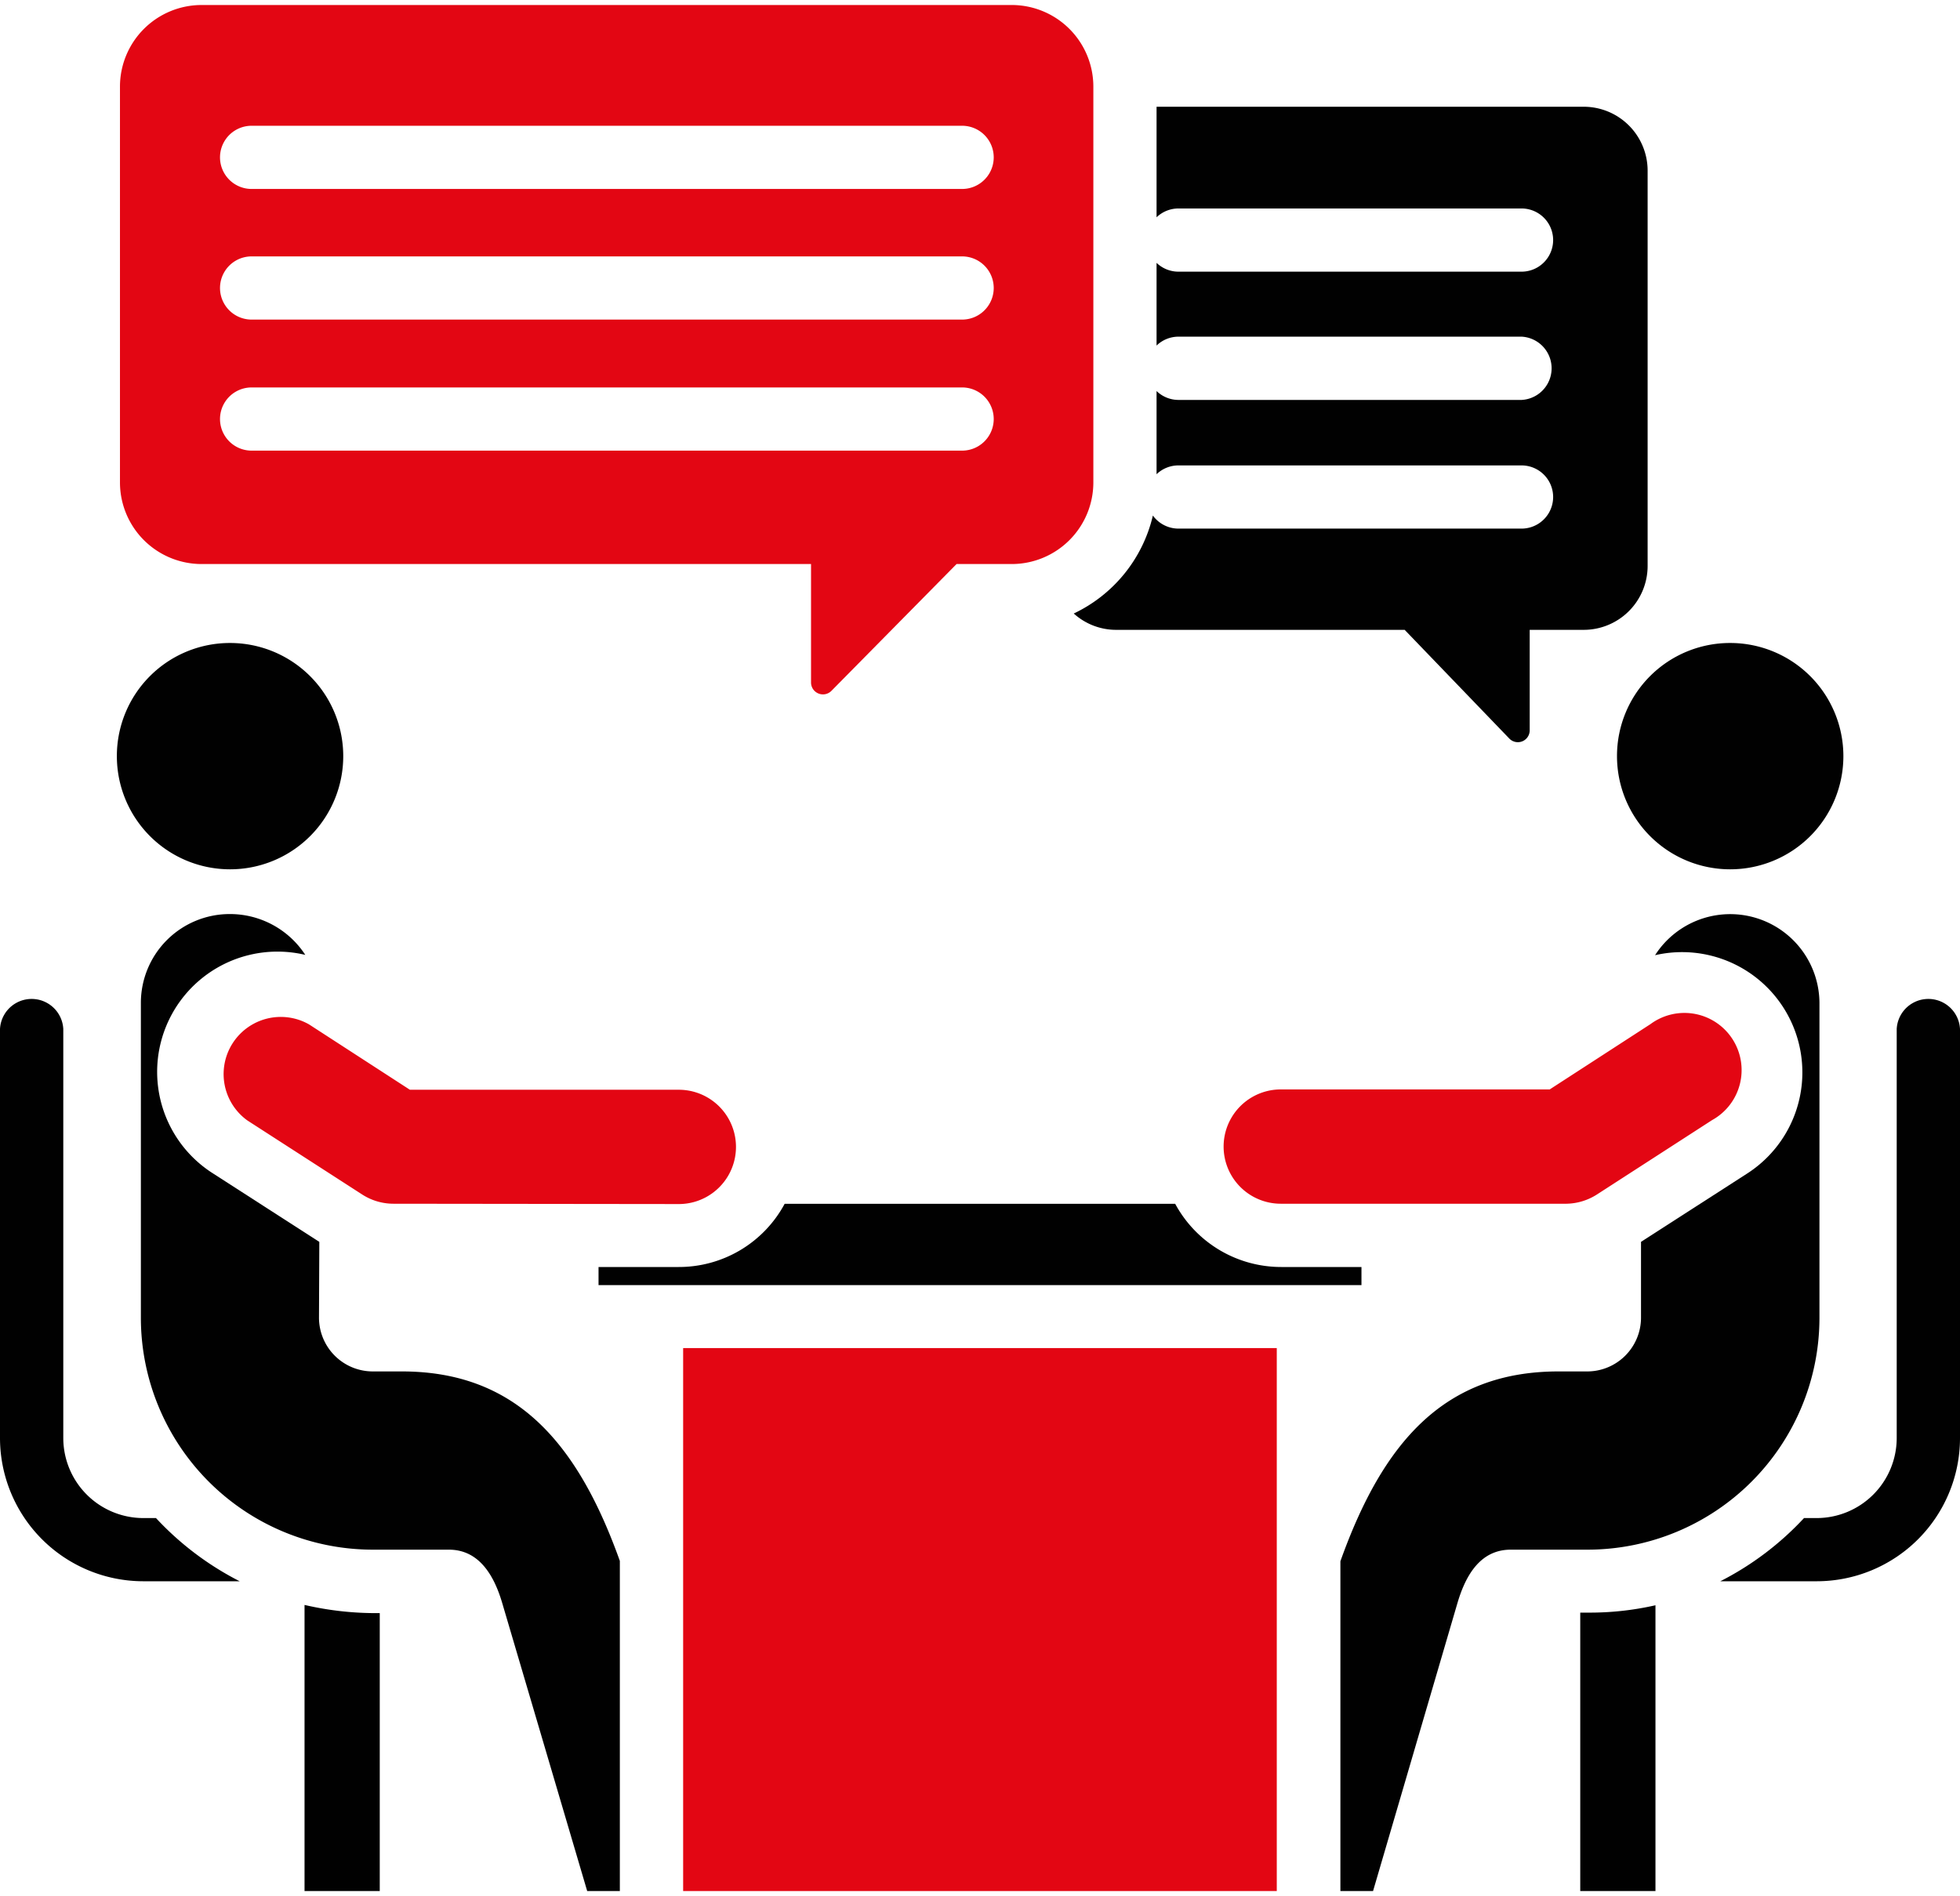
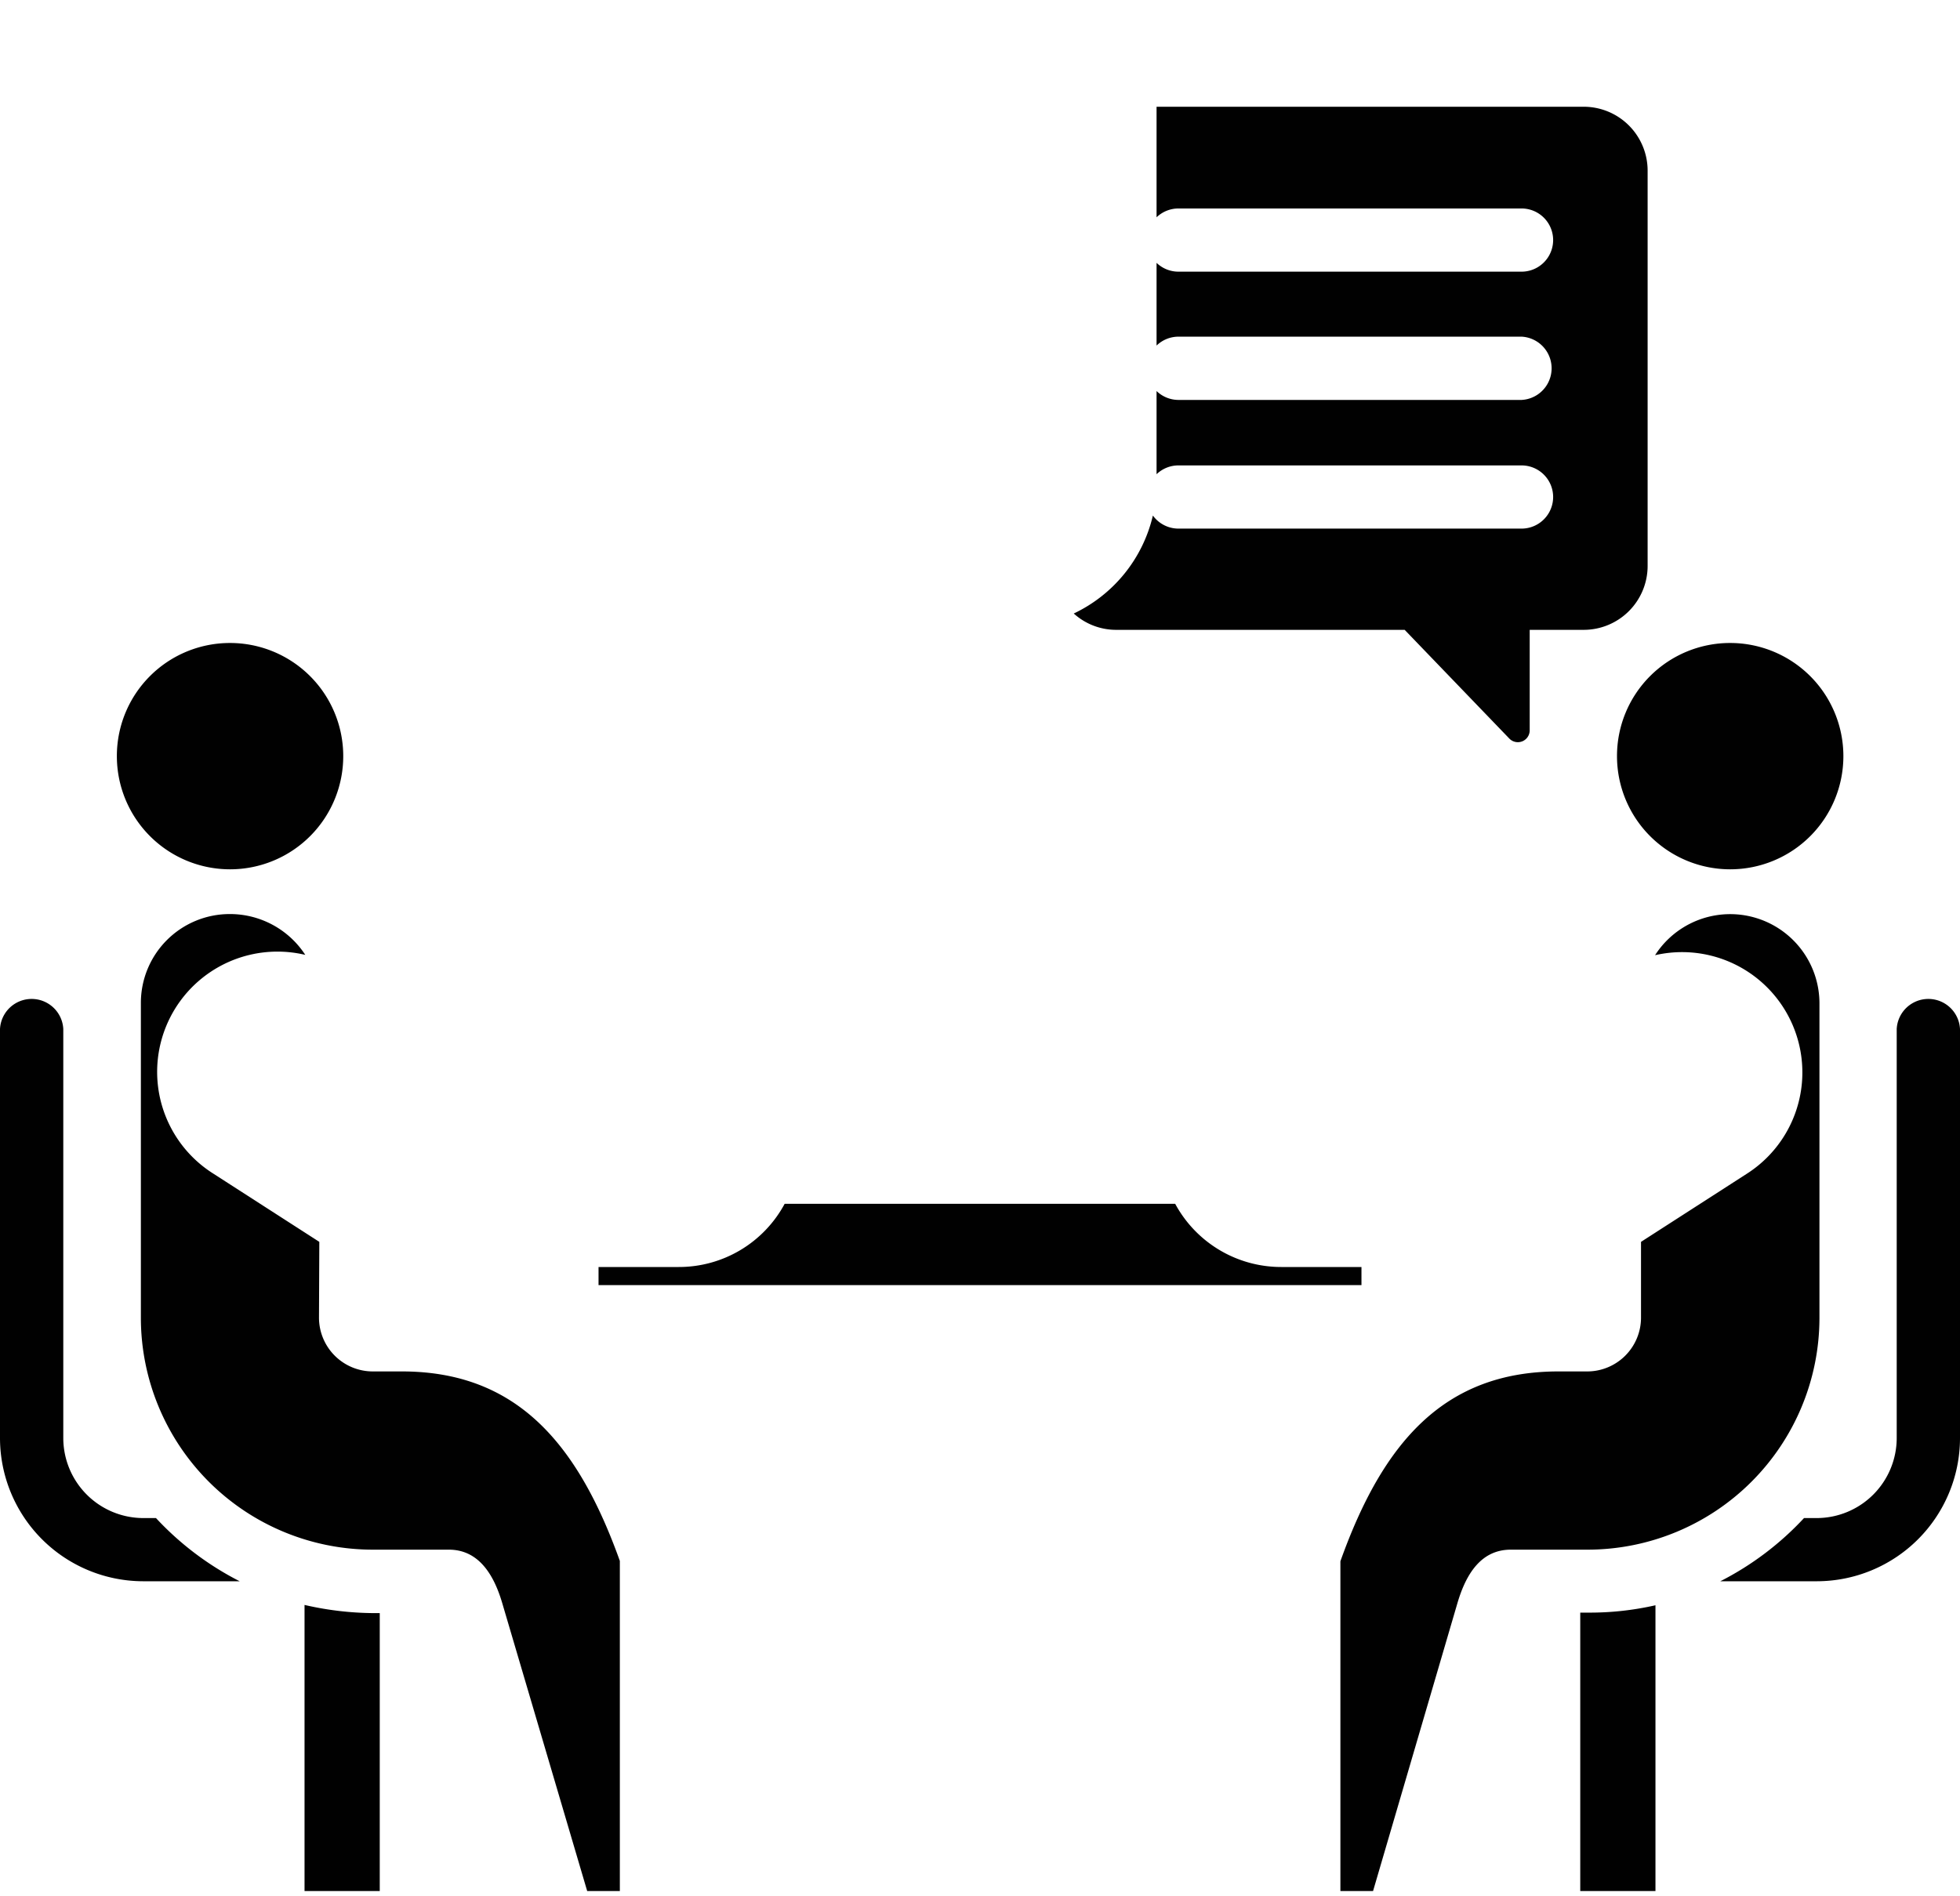
<svg xmlns="http://www.w3.org/2000/svg" id="Ebene_1" data-name="Ebene 1" viewBox="0 0 240 231.03" width="62" height="60">
  <defs>
    <style>.cls-1{fill:#010101;}.cls-1,.cls-2{fill-rule:evenodd;}.cls-2{fill:#e30613;}</style>
  </defs>
  <path class="cls-1" d="M28.15,78.14A13.86,13.86,0,1,1,14.31,92,13.84,13.84,0,0,1,28.15,78.14Zm67.93,68.69H143.9a14.75,14.75,0,0,0,13,7.74h9.81v2.22H73.29v-2.22H83.1A14.7,14.7,0,0,0,96.08,146.83ZM29.35,193.06H17.52A17.56,17.56,0,0,1,0,175.55V125.42a3.88,3.88,0,0,1,7.75,0v50.13a9.81,9.81,0,0,0,9.77,9.77H19.1A36.7,36.7,0,0,0,29.35,193.06Zm7.94,2.9a38.66,38.66,0,0,0,9.21,1V231H37.29ZM141.62,12.46h52.32a7.83,7.83,0,0,1,7.81,7.81V68.72a7.83,7.83,0,0,1-7.81,7.81h-6.63V88.84a1.45,1.45,0,0,1-2.5,1L172,76.53H136.71a7.73,7.73,0,0,1-5.23-2,17.75,17.75,0,0,0,9.69-12,3.87,3.87,0,0,0,3.14,1.6h42a3.87,3.87,0,0,0,0-7.74h-42a3.86,3.86,0,0,0-2.69,1.08V47.28a3.87,3.87,0,0,0,2.69,1.09h42a3.88,3.88,0,0,0,0-7.75h-42a3.87,3.87,0,0,0-2.69,1.09V31.58a3.86,3.86,0,0,0,2.69,1.08h42a3.87,3.87,0,0,0,0-7.74h-42A3.87,3.87,0,0,0,141.62,26Zm59.32,148.35v-9.32l13-8.37a14.73,14.73,0,0,0-11.28-26.74,10.93,10.93,0,0,1,20.13,5.84v38.59a28.41,28.41,0,0,1-28.37,28.38H185c-3.58,0-5.46,2.87-6.54,6.55L168.13,231h-4V190.61c5.17-14.48,12.65-23.25,26.71-23.25h3.59A6.59,6.59,0,0,0,200.94,160.81ZM202.71,196V231H193.5v-34.1h.88A36.24,36.24,0,0,0,202.71,196ZM39.06,160.81a6.59,6.59,0,0,0,6.56,6.55h3.59c14,0,21.52,8.76,26.69,23.21V231h-4L61.5,195.74c-1.08-3.68-3-6.55-6.54-6.55H45.62a28.41,28.41,0,0,1-28.37-28.38V122.22a10.88,10.88,0,0,1,10.87-10.88,11,11,0,0,1,9.26,5A14.73,14.73,0,0,0,26.1,143.12l13,8.37ZM211.85,78.14A13.86,13.86,0,1,1,198,92,13.84,13.84,0,0,1,211.85,78.14Zm9.05,107.18h1.58a9.81,9.81,0,0,0,9.77-9.77V125.42a3.88,3.88,0,0,1,7.75,0v50.13a17.55,17.55,0,0,1-17.52,17.51H210.65A36.7,36.7,0,0,0,220.9,185.32Z" />
-   <path class="cls-2" d="M48.17,146.82a7.08,7.08,0,0,1-3.79-1.11l-14.09-9.09a7,7,0,0,1,7.56-11.76l12.34,8H83.12a7,7,0,0,1,0,14Zm143.66,0h-35a7,7,0,0,1,0-14h32.93l12.34-8a7,7,0,1,1,7.54,11.76l-14.07,9.09A7.13,7.13,0,0,1,191.83,146.82ZM83.65,231h72.69v-66.5H83.65ZM30.81,22.53h87a3.87,3.87,0,1,0,0-7.74h-87a3.87,3.87,0,0,0,0,7.74Zm0,16h87a3.87,3.87,0,1,0,0-7.74h-87a3.87,3.87,0,0,0,0,7.74Zm0,16.05h87a3.87,3.87,0,1,0,0-7.74h-87a3.87,3.87,0,0,0,0,7.74ZM123.94,0a10,10,0,0,1,9.94,10V58.52a10,10,0,0,1-9.94,9.95h-6.81L101.81,84a1.46,1.46,0,0,1-2.5-1V68.47H24.69a10,10,0,0,1-10-9.95V10A10,10,0,0,1,24.69,0Z" />
</svg>